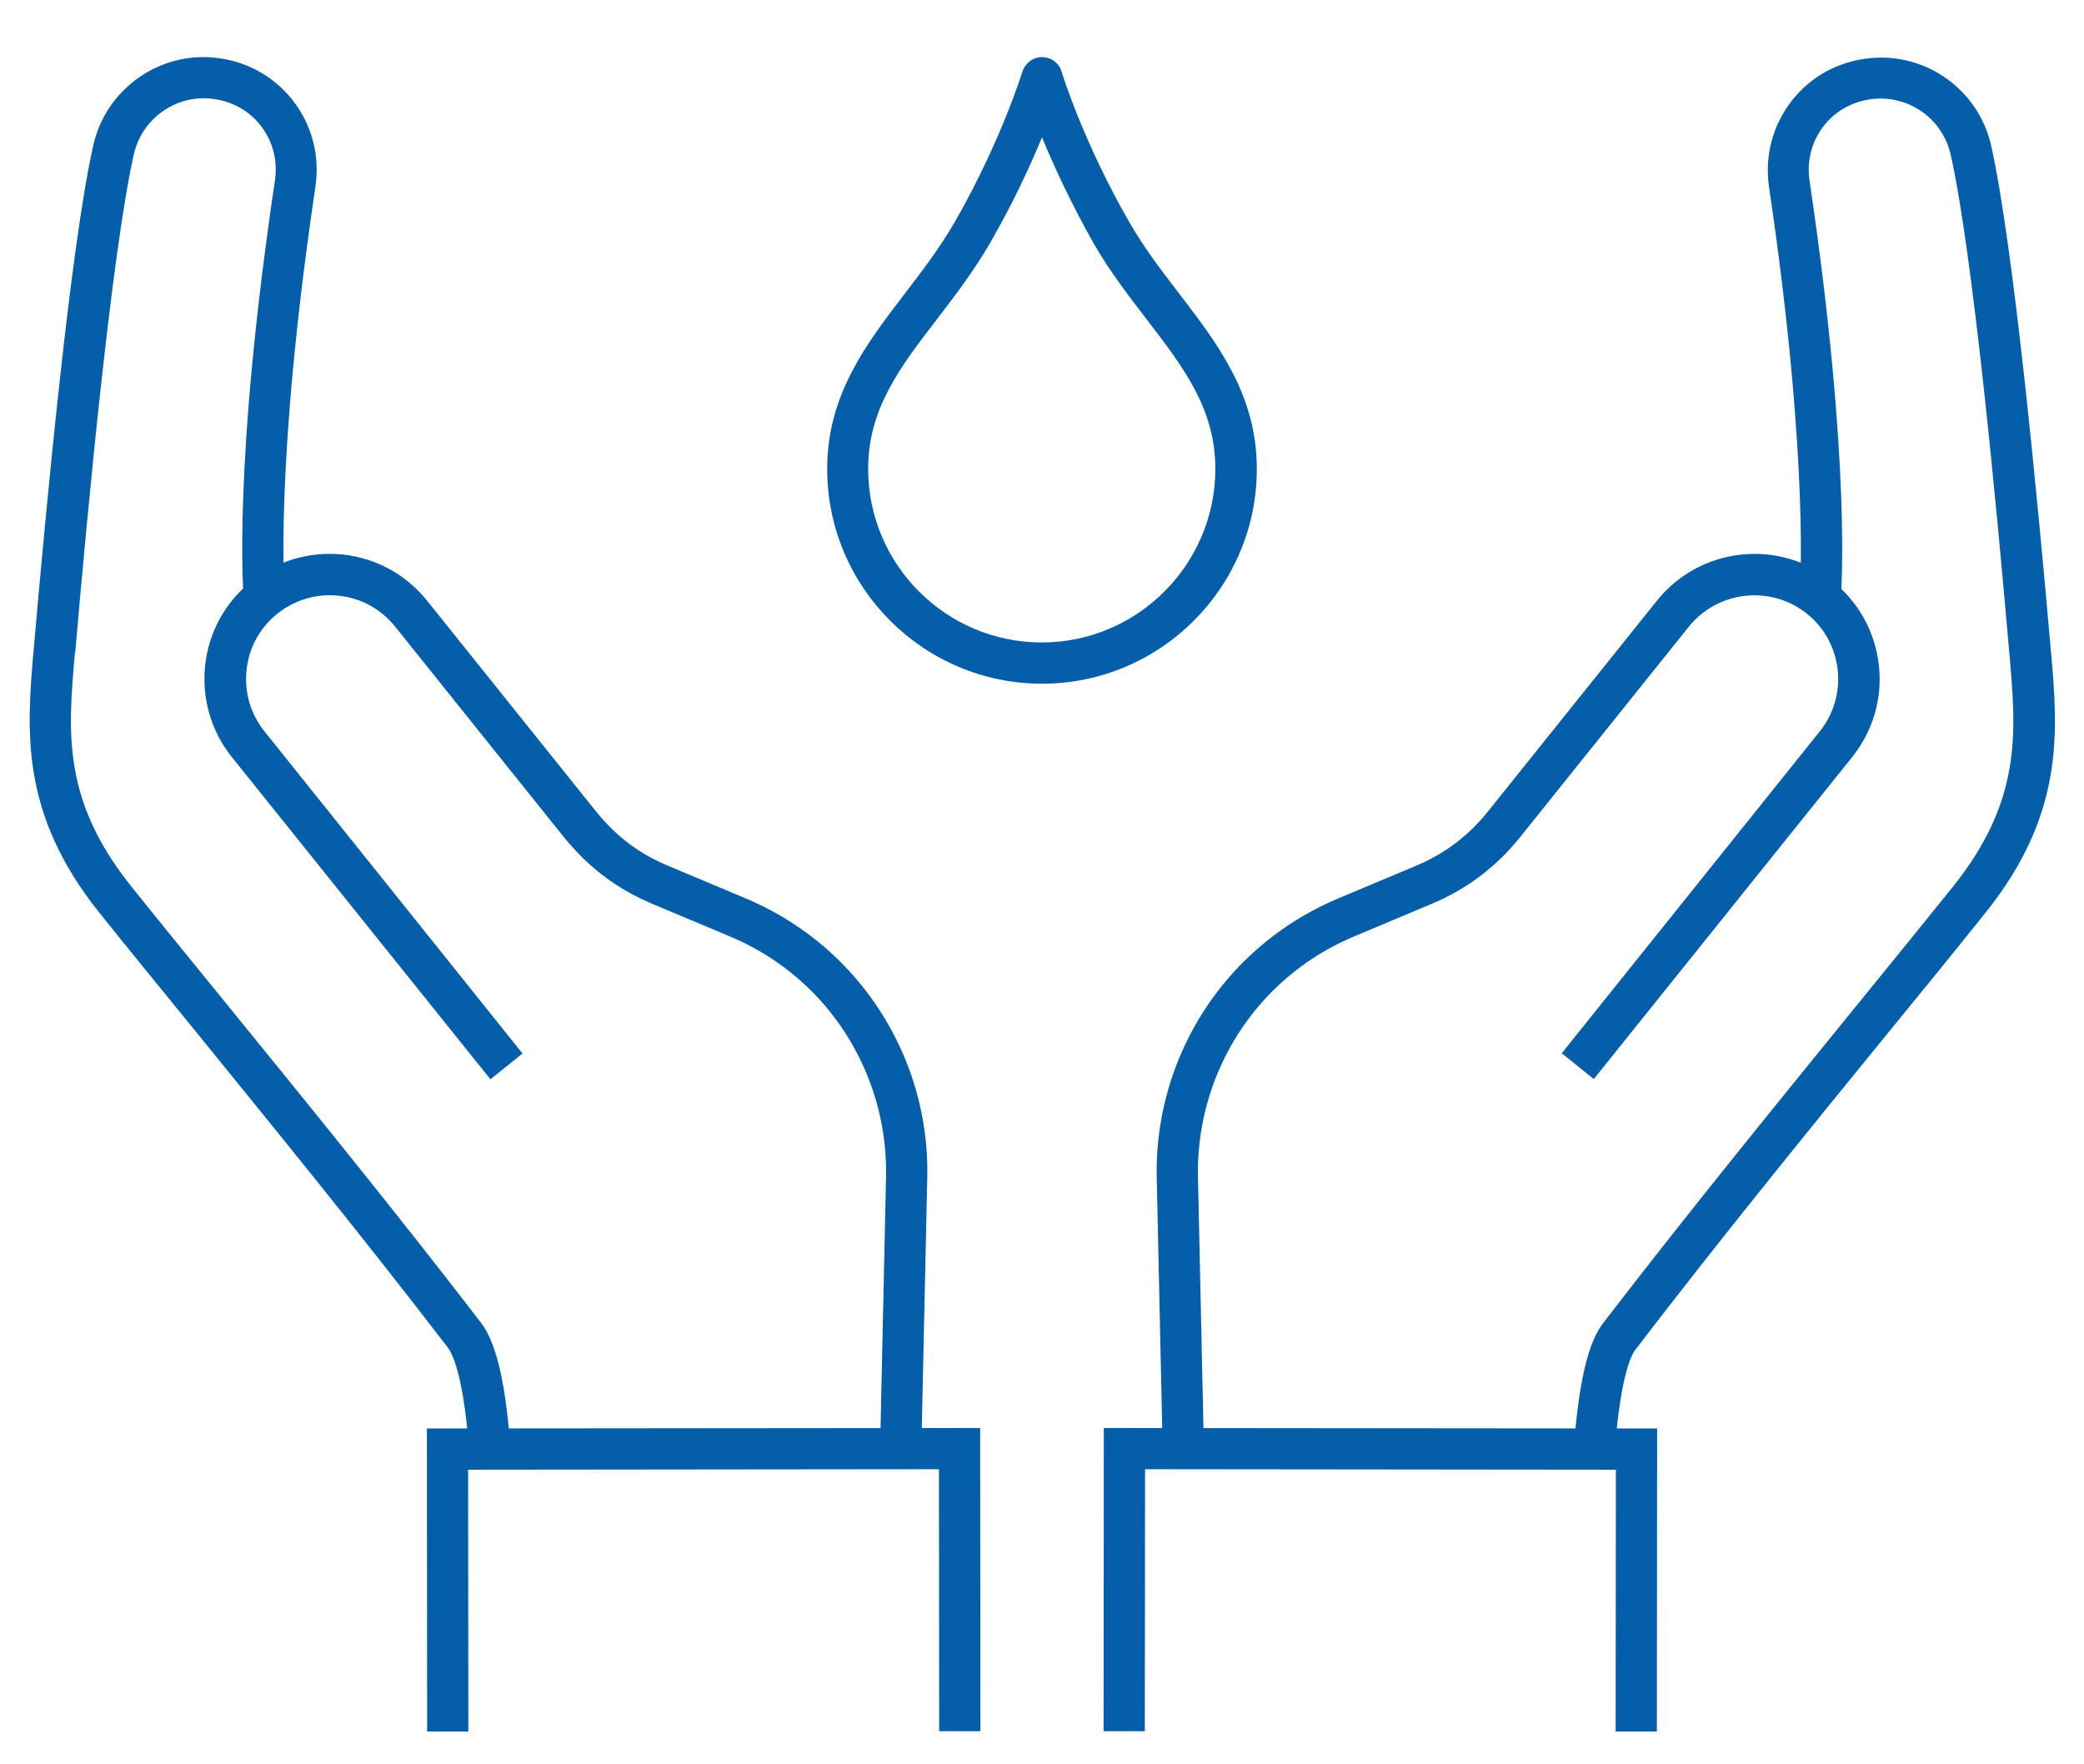
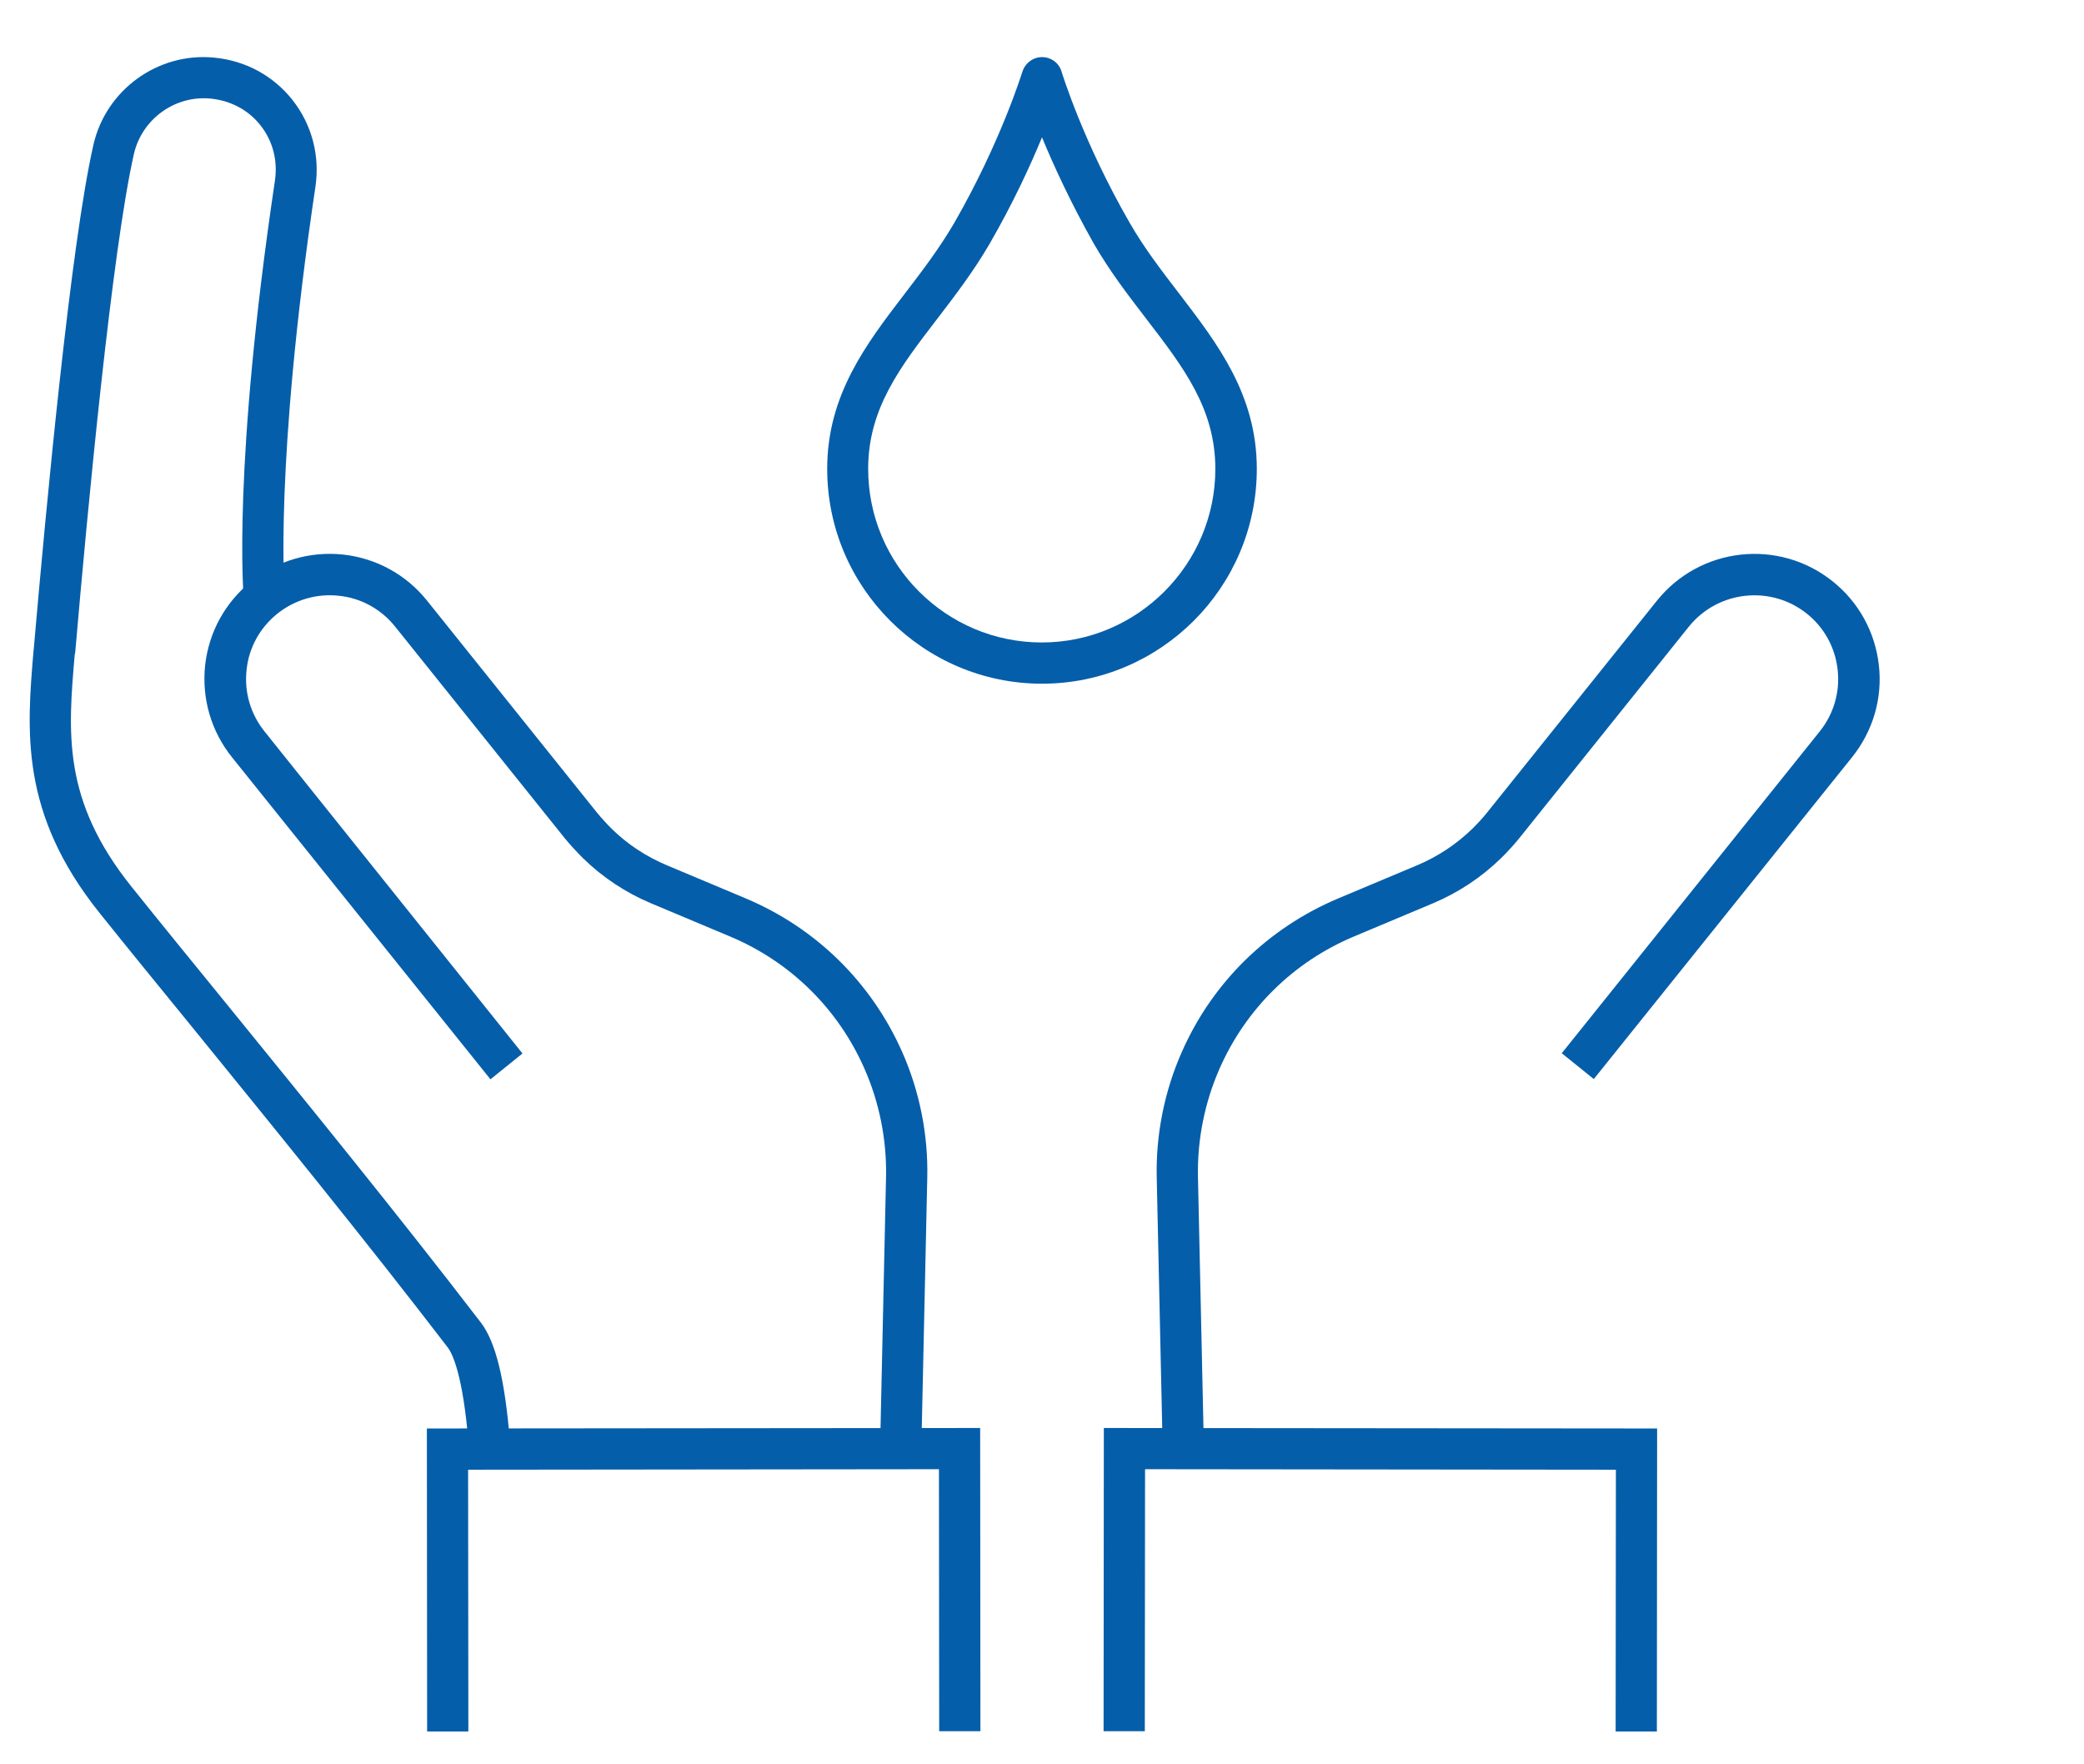
<svg xmlns="http://www.w3.org/2000/svg" version="1.1" id="Layer_1" x="0px" y="0px" width="83.92px" height="71.03px" viewBox="0 0 83.92 71.03" xml:space="preserve">
  <g>
    <g>
      <g>
        <polygon fill="#055EAA" points="17.2,69.72 17.19,57.52 39.47,57.5 39.48,69.71 37.82,69.71 37.81,59.16 18.85,59.18      18.86,69.72    " />
        <g>
          <g>
            <path fill="#055EAA" d="M37.1,58.36l-1.66-0.04l0.24-10.94c0.03-1.49-0.27-2.99-0.87-4.35c-1.06-2.41-2.98-4.3-5.41-5.32       l-3.19-1.34c-1.02-0.43-1.94-1.04-2.73-1.81c-0.26-0.26-0.51-0.53-0.74-0.81l-6.83-8.52c-0.56-0.7-1.37-1.15-2.26-1.24       c-0.89-0.1-1.78,0.16-2.48,0.72s-1.15,1.37-1.24,2.26c-0.1,0.9,0.16,1.78,0.72,2.48l10.39,12.97l-1.29,1.04L9.34,30.49       c-0.84-1.05-1.22-2.36-1.08-3.7c0.15-1.34,0.81-2.54,1.86-3.38s2.37-1.22,3.7-1.08c1.34,0.15,2.54,0.81,3.38,1.86l6.83,8.52       c0.19,0.23,0.39,0.45,0.6,0.66c0.64,0.63,1.39,1.12,2.22,1.47l3.19,1.34c2.82,1.19,5.05,3.38,6.29,6.18       c0.7,1.58,1.05,3.33,1.01,5.06L37.1,58.36z" />
          </g>
          <path fill="#055EAA" d="M18.87,58.13c-0.23-2.8-0.66-3.63-0.83-3.86c-3.35-4.37-7.05-8.91-10.3-12.91      C6.37,39.68,5.08,38.1,4,36.75c-3.21-4.01-2.92-7.33-2.65-10.54l0.01-0.09c0.51-5.86,1.49-16.28,2.4-20.28      c0.5-2.22,2.6-3.74,4.86-3.52c1.27,0.12,2.39,0.73,3.17,1.72c0.77,0.99,1.1,2.23,0.91,3.49c-1.67,11.24-1.24,16.41-1.23,16.46      l-1.65,0.15c-0.02-0.21-0.46-5.38,1.25-16.86c0.12-0.81-0.08-1.59-0.57-2.22S9.29,4.05,8.48,3.97C7.04,3.83,5.71,4.8,5.39,6.21      c-0.88,3.9-1.86,14.24-2.36,20.05l-0.02,0.09C2.74,29.5,2.5,32.22,5.3,35.71c1.08,1.35,2.37,2.93,3.73,4.6      c3.26,4.01,6.96,8.55,10.33,12.94c0.6,0.78,0.97,2.29,1.17,4.74L18.87,58.13z" />
        </g>
      </g>
      <g>
        <polygon fill="#055EAA" points="66.72,69.72 65.06,69.72 65.07,59.18 46.11,59.16 46.1,69.71 44.44,69.71 44.45,57.5      66.73,57.52    " />
        <g>
          <g>
            <path fill="#055EAA" d="M46.82,58.36l-0.24-10.94c-0.04-1.73,0.31-3.48,1.01-5.06c1.23-2.8,3.47-4.99,6.29-6.18l3.19-1.34       c0.83-0.35,1.57-0.84,2.22-1.47c0.21-0.21,0.42-0.43,0.6-0.66l6.83-8.52c1.74-2.17,4.91-2.52,7.08-0.78       c1.05,0.84,1.71,2.04,1.86,3.38s-0.24,2.65-1.08,3.7l-10.4,12.96l-1.29-1.04l10.39-12.96c0.56-0.7,0.82-1.58,0.72-2.48       c-0.1-0.9-0.54-1.7-1.24-2.26c-1.45-1.16-3.58-0.93-4.75,0.52l-6.83,8.52c-0.23,0.28-0.48,0.56-0.74,0.81       c-0.79,0.77-1.71,1.38-2.73,1.81l-3.19,1.34c-2.43,1.02-4.35,2.91-5.41,5.32c-0.6,1.36-0.9,2.87-0.87,4.35l0.24,10.94       L46.82,58.36z" />
          </g>
-           <path fill="#055EAA" d="M65.05,58.13L63.4,58c0.26-3.22,0.79-4.25,1.17-4.74c3.37-4.39,7.07-8.93,10.33-12.94      c1.36-1.67,2.65-3.26,3.73-4.6c2.8-3.49,2.56-6.21,2.29-9.36l-0.01-0.09c-0.5-5.82-1.48-16.16-2.36-20.05      c-0.32-1.41-1.64-2.37-3.09-2.24c-0.81,0.08-1.53,0.46-2.02,1.09s-0.69,1.41-0.57,2.22c1.7,11.48,1.27,16.64,1.25,16.86      L72.47,24l0.83,0.08l-0.83-0.07c0-0.05,0.43-5.22-1.23-16.46c-0.19-1.26,0.14-2.5,0.91-3.49c0.77-0.99,1.9-1.6,3.17-1.72      c2.27-0.22,4.36,1.3,4.86,3.52c0.9,3.99,1.89,14.42,2.4,20.28l0.01,0.09c0.28,3.21,0.57,6.53-2.65,10.54      c-1.08,1.35-2.37,2.94-3.74,4.61c-3.26,4-6.95,8.53-10.3,12.91C65.71,54.49,65.28,55.33,65.05,58.13z" />
        </g>
      </g>
    </g>
    <g>
      <path fill="#055EAA" d="M41.96,27.53c-4.77,0-8.65-3.88-8.65-8.65c0-2.99,1.59-5.05,3.12-7.05c0.69-0.9,1.4-1.83,2-2.86    c1.88-3.27,2.73-6.06,2.74-6.08c0.11-0.35,0.43-0.59,0.79-0.59l0,0c0.37,0,0.69,0.24,0.79,0.59c0.01,0.03,0.86,2.82,2.74,6.08    c0.59,1.03,1.31,1.96,2,2.86c1.53,2,3.12,4.06,3.12,7.05C50.61,23.65,46.73,27.53,41.96,27.53z M41.96,5.53    c-0.47,1.14-1.16,2.64-2.1,4.27c-0.65,1.12-1.4,2.1-2.12,3.04c-1.49,1.94-2.78,3.61-2.78,6.04c0,3.86,3.14,6.99,6.99,6.99    s6.99-3.14,6.99-6.99c0-2.43-1.29-4.1-2.78-6.04c-0.72-0.94-1.47-1.91-2.12-3.04C43.12,8.17,42.43,6.67,41.96,5.53z" />
    </g>
  </g>
</svg>